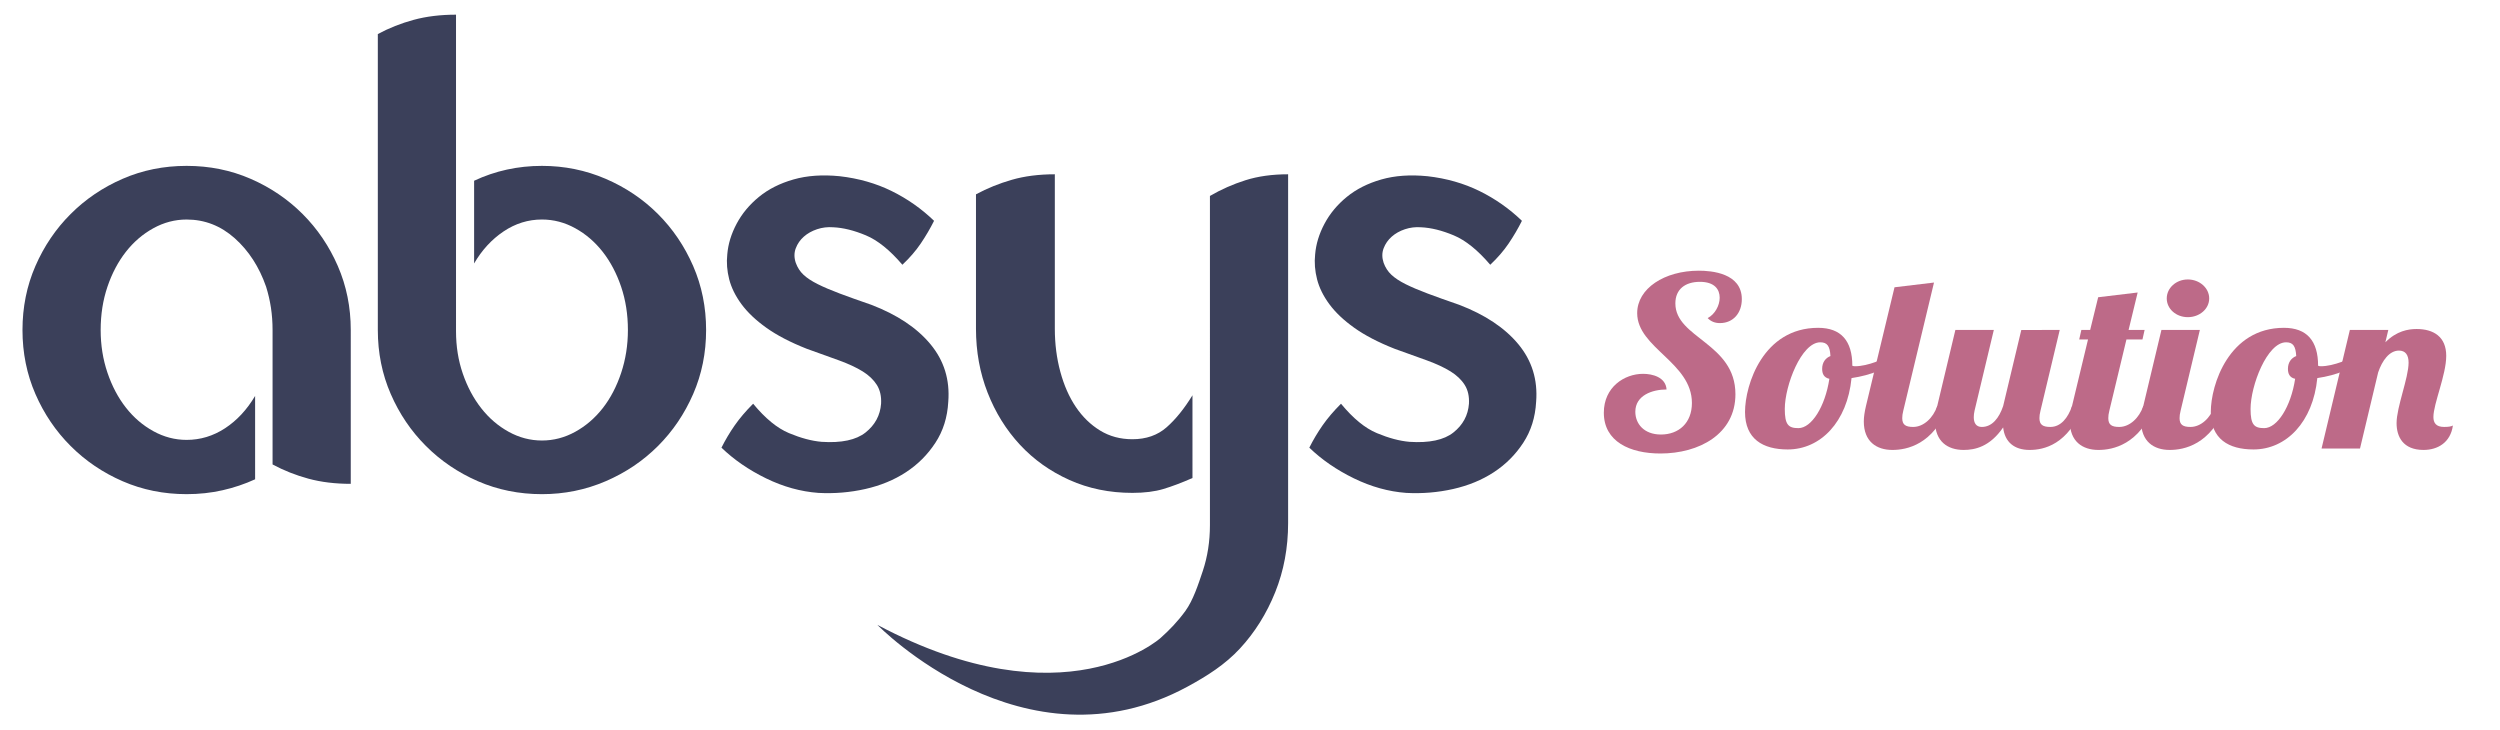
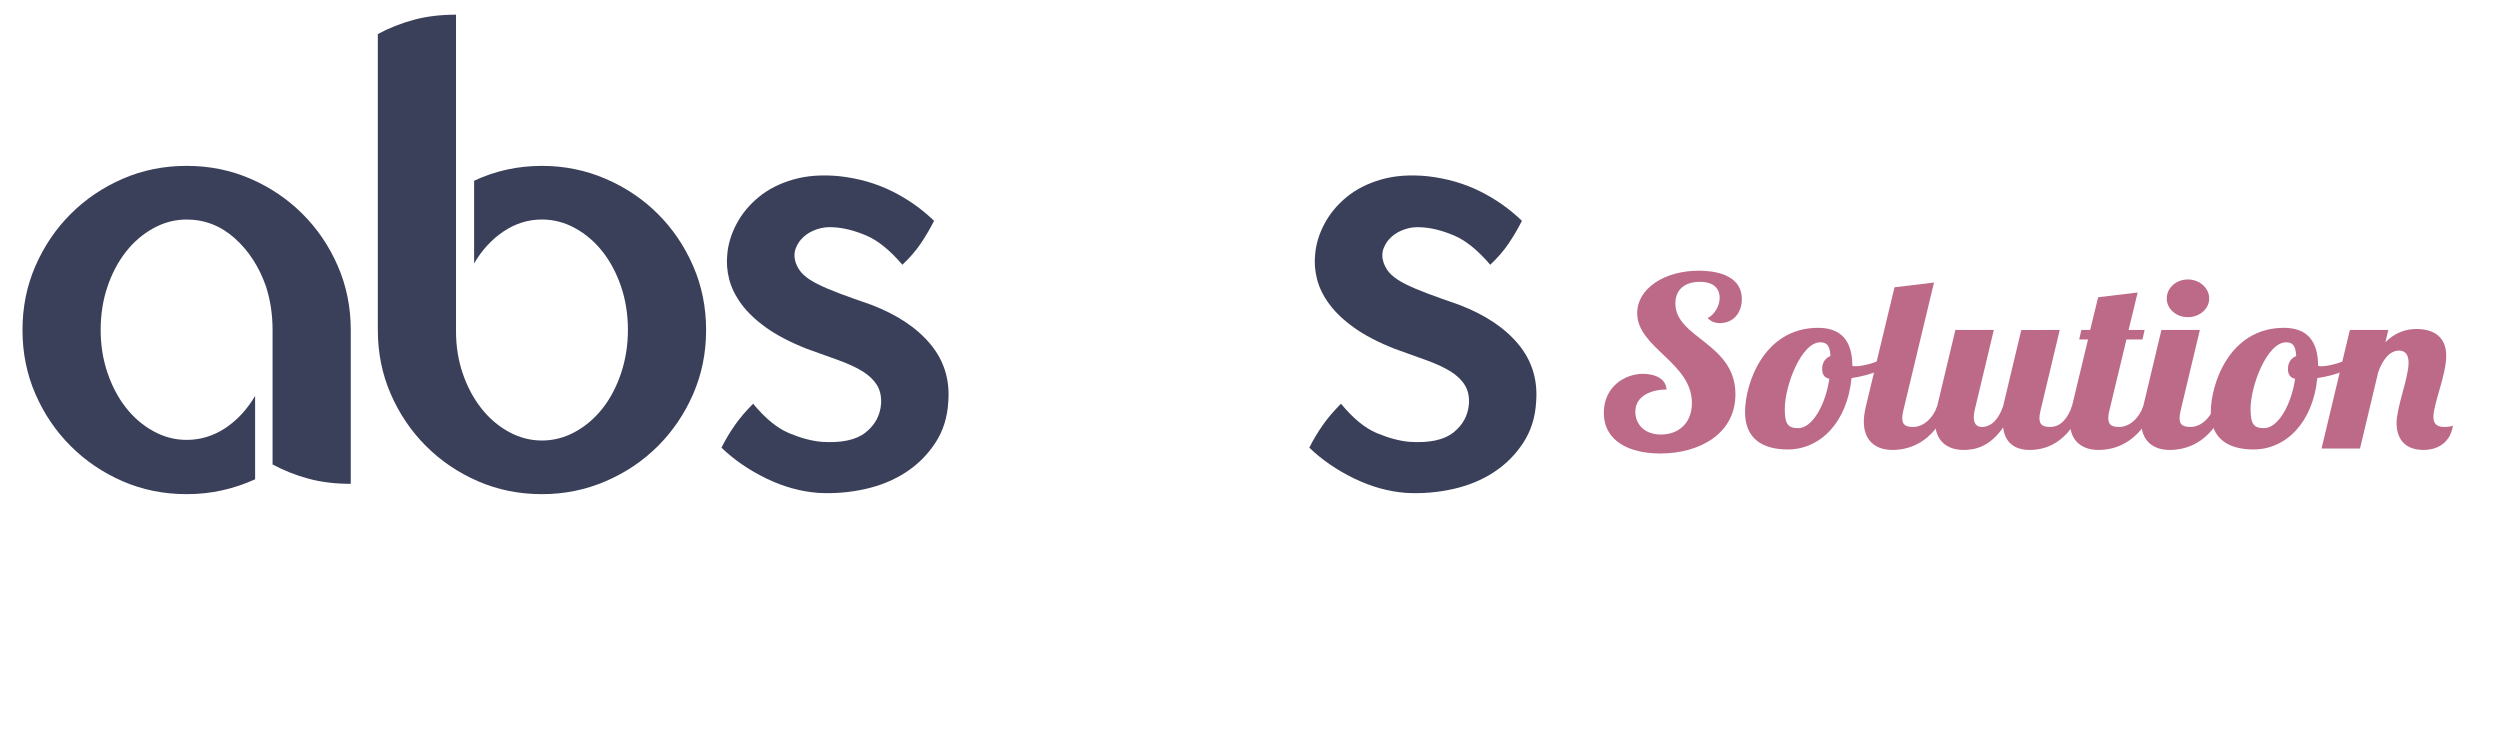
<svg xmlns="http://www.w3.org/2000/svg" version="1.1" id="Calque_1" x="0px" y="0px" width="352.975px" height="103.116px" viewBox="0 0 352.975 103.116" enable-background="new 0 0 352.975 103.116" xml:space="preserve">
-   <path fill="#3B405A" d="M168.366,67.49c-1.521,0.67-2.89,1.186-4.105,1.551c-1.217,0.365-2.677,0.548-4.38,0.548  c-3.226,0-6.19-0.609-8.896-1.825c-2.709-1.216-5.034-2.875-6.98-4.973c-1.945-2.099-3.467-4.547-4.561-7.346  c-1.096-2.796-1.645-5.807-1.645-9.031V27.436c1.584-0.853,3.27-1.536,5.066-2.053c1.792-0.517,3.814-0.776,6.066-0.776v21.807  c0,2.129,0.257,4.151,0.774,6.067c0.518,1.915,1.247,3.574,2.19,4.972c0.941,1.4,2.083,2.51,3.424,3.332  c1.335,0.82,2.857,1.23,4.561,1.23c1.946,0,3.557-0.561,4.836-1.688c1.277-1.125,2.494-2.629,3.649-4.518V67.49z M123.879,88.227  c26.439,14.046,39.971,1.858,39.971,1.858c1.262-1.128,2.414-2.309,3.512-3.821c1.093-1.514,1.793-3.653,2.465-5.659  c0.668-2.009,1.004-4.162,1.004-6.464V27.666c1.579-0.92,3.252-1.66,5.017-2.219c1.765-0.56,3.771-0.84,6.021-0.84v49.238  c0,3.486-0.606,6.742-1.823,9.77c-1.217,3.024-2.875,5.674-4.973,7.942c-2.097,2.271-4.648,3.888-7.392,5.378  C144.554,109.5,123.879,88.227,123.879,88.227" />
  <path fill="#3B405A" d="M42.727,30.218c-2.1-2.098-4.548-3.756-7.346-4.973c-2.799-1.217-5.809-1.825-9.032-1.825  c-3.226,0-6.235,0.608-9.032,1.825c-2.799,1.217-5.247,2.875-7.345,4.973c-2.099,2.098-3.757,4.548-4.974,7.346  c-1.217,2.797-1.824,5.809-1.824,9.031c0,3.225,0.607,6.235,1.824,9.032c1.217,2.799,2.875,5.247,4.974,7.346  c2.098,2.099,4.546,3.757,7.345,4.974c2.797,1.215,5.807,1.823,9.032,1.823c1.764,0,3.451-0.182,5.063-0.548  c1.611-0.363,3.148-0.882,4.607-1.55V55.902c-1.155,1.948-2.57,3.467-4.242,4.562c-1.674,1.095-3.484,1.644-5.429,1.644  c-1.644,0-3.209-0.41-4.699-1.232c-1.491-0.821-2.782-1.93-3.877-3.331c-1.096-1.397-1.962-3.041-2.601-4.926  c-0.639-1.884-0.958-3.893-0.958-6.022c0-2.189,0.319-4.227,0.958-6.113c0.639-1.884,1.505-3.526,2.601-4.927  c1.095-1.397,2.386-2.509,3.877-3.33c1.49-0.821,3.056-1.232,4.699-1.232c2.555,0,4.819,0.883,6.798,2.647  c1.977,1.766,3.451,4.045,4.425,6.842c0.304,0.974,0.532,1.963,0.685,2.965c0.15,1.005,0.228,2.054,0.228,3.148v18.979  c1.581,0.852,3.269,1.521,5.063,2.008c1.794,0.488,3.787,0.729,5.977,0.729V46.595c0-3.223-0.61-6.234-1.825-9.031  C46.481,34.766,44.824,32.316,42.727,30.218" />
  <path fill="#3B405A" d="M92.897,30.218c-2.099-2.098-4.562-3.756-7.39-4.973c-2.829-1.217-5.825-1.825-8.987-1.825  c-3.407,0-6.601,0.7-9.58,2.099v11.678c1.095-1.883,2.478-3.39,4.151-4.516c1.672-1.125,3.481-1.688,5.429-1.688  c1.643,0,3.208,0.411,4.698,1.232s2.782,1.933,3.878,3.33c1.095,1.4,1.962,3.043,2.601,4.927c0.639,1.887,0.958,3.924,0.958,6.113  c0,2.13-0.319,4.152-0.958,6.068c-0.639,1.915-1.506,3.574-2.601,4.972c-1.096,1.4-2.388,2.51-3.878,3.331s-3.056,1.23-4.698,1.23  c-1.644,0-3.209-0.409-4.699-1.23c-1.491-0.821-2.782-1.931-3.878-3.331c-1.095-1.397-1.961-3.024-2.6-4.882  c-0.639-1.854-0.958-3.846-0.958-5.975V26.796V2.072c-2.189,0-4.183,0.242-5.977,0.729c-1.795,0.488-3.483,1.156-5.063,2.008v41.787  c0,3.225,0.607,6.235,1.824,9.032c1.216,2.799,2.873,5.247,4.973,7.346c2.099,2.099,4.546,3.757,7.345,4.974  c2.798,1.215,5.808,1.823,9.033,1.823c3.162,0,6.158-0.608,8.987-1.823c2.828-1.217,5.291-2.875,7.39-4.974s3.755-4.547,4.973-7.346  c1.216-2.797,1.825-5.808,1.825-9.032c0-3.223-0.609-6.234-1.825-9.031C96.652,34.766,94.996,32.316,92.897,30.218" />
  <path fill="#3B405A" d="M123.03,43.038c-1.765-0.606-3.254-1.141-4.471-1.597c-1.218-0.457-2.251-0.897-3.103-1.323  c-0.852-0.425-1.521-0.866-2.007-1.322c-0.488-0.457-0.854-1.019-1.095-1.689c-0.243-0.729-0.243-1.413,0-2.052  c0.24-0.639,0.624-1.187,1.141-1.644c0.516-0.455,1.139-0.805,1.87-1.048c0.729-0.243,1.491-0.334,2.281-0.274  c1.398,0.062,2.935,0.442,4.608,1.141c1.672,0.7,3.389,2.084,5.153,4.151c1.035-0.973,1.902-1.976,2.601-3.012  c0.7-1.033,1.323-2.098,1.872-3.191c-1.766-1.703-3.756-3.104-5.977-4.198c-2.222-1.095-4.672-1.793-7.346-2.099  c-2.433-0.242-4.606-0.092-6.522,0.456c-1.918,0.548-3.546,1.369-4.882,2.464c-1.338,1.095-2.389,2.357-3.148,3.786  c-0.762,1.431-1.202,2.874-1.322,4.335c-0.123,1.155-0.032,2.326,0.272,3.513c0.305,1.186,0.883,2.356,1.734,3.512  c0.852,1.156,2.022,2.267,3.513,3.33c1.49,1.065,3.39,2.053,5.702,2.966c1.702,0.607,3.223,1.156,4.563,1.643  c1.336,0.487,2.446,1.004,3.33,1.551c0.881,0.548,1.55,1.186,2.009,1.916c0.454,0.729,0.651,1.612,0.593,2.646  c-0.123,1.644-0.854,2.996-2.189,4.062c-1.34,1.063-3.41,1.504-6.206,1.321c-1.399-0.12-2.935-0.53-4.607-1.23  c-1.674-0.699-3.361-2.084-5.063-4.152c-1.034,1.035-1.901,2.054-2.601,3.058s-1.323,2.052-1.871,3.147  c1.765,1.703,3.862,3.147,6.296,4.334c2.433,1.185,4.895,1.87,7.392,2.053c2.25,0.12,4.455-0.063,6.613-0.548  c2.159-0.488,4.074-1.277,5.75-2.373c1.672-1.094,3.056-2.477,4.15-4.15c1.097-1.672,1.703-3.604,1.821-5.793  c0.244-3.104-0.592-5.809-2.507-8.121C129.462,46.292,126.678,44.437,123.03,43.038" />
  <path fill="#3B405A" d="M214.379,48.603c-1.916-2.312-4.698-4.166-8.348-5.564c-1.766-0.608-3.254-1.142-4.47-1.598  c-1.22-0.457-2.251-0.897-3.105-1.322c-0.85-0.426-1.518-0.867-2.004-1.323c-0.49-0.457-0.854-1.019-1.097-1.689  c-0.244-0.729-0.244-1.413,0-2.053c0.243-0.638,0.624-1.185,1.142-1.642c0.517-0.455,1.141-0.806,1.871-1.049  c0.729-0.242,1.491-0.334,2.278-0.274c1.401,0.062,2.938,0.442,4.609,1.141c1.673,0.699,3.39,2.084,5.154,4.151  c1.033-0.973,1.901-1.976,2.602-3.012c0.698-1.033,1.322-2.098,1.87-3.192c-1.765-1.702-3.755-3.103-5.976-4.197  s-4.672-1.793-7.345-2.099c-2.433-0.242-4.609-0.092-6.524,0.456c-1.916,0.548-3.544,1.37-4.881,2.464  c-1.34,1.095-2.388,2.357-3.148,3.786c-0.762,1.43-1.203,2.874-1.323,4.335c-0.123,1.156-0.03,2.326,0.274,3.512  c0.306,1.188,0.881,2.358,1.734,3.513c0.85,1.156,2.021,2.267,3.513,3.33c1.489,1.064,3.389,2.054,5.702,2.966  c1.703,0.608,3.221,1.156,4.561,1.642c1.337,0.489,2.447,1.004,3.332,1.552c0.88,0.548,1.548,1.186,2.007,1.916  c0.457,0.73,0.651,1.612,0.595,2.646c-0.125,1.642-0.854,2.996-2.191,4.06c-1.339,1.065-3.41,1.505-6.206,1.322  c-1.398-0.121-2.933-0.531-4.604-1.23c-1.676-0.698-3.362-2.084-5.066-4.151c-1.035,1.035-1.901,2.053-2.602,3.056  c-0.698,1.004-1.322,2.053-1.871,3.149c1.766,1.702,3.863,3.146,6.299,4.334c2.431,1.184,4.895,1.869,7.389,2.052  c2.252,0.12,4.455-0.063,6.614-0.548c2.159-0.488,4.075-1.277,5.75-2.373c1.673-1.094,3.057-2.477,4.151-4.15  c1.097-1.672,1.702-3.604,1.822-5.794C217.131,53.621,216.295,50.917,214.379,48.603" />
  <g>
    <path fill="#BD6A88" d="M242.839,45.617c-0.678,0-1.243-0.2-1.733-0.703c1.018-0.535,1.696-1.774,1.696-2.879   c0-1.172-0.717-2.243-2.789-2.243c-2.073,0-3.468,1.038-3.468,3.047c0,4.921,8.48,5.591,8.48,12.822   c0,5.624-5.126,8.369-10.591,8.369c-4.297,0-7.99-1.674-7.99-5.758c0-3.616,2.902-5.491,5.54-5.491c1.319,0,3.204,0.469,3.317,2.21   c-2.036,0-4.41,0.837-4.41,3.146c0,1.674,1.206,3.214,3.618,3.214c2.525,0,4.372-1.64,4.372-4.452   c0-5.725-7.727-7.767-7.727-12.688c0-3.481,3.845-5.992,8.706-5.992c1.771,0,6.068,0.335,6.068,4.018   C245.93,44.177,244.724,45.617,242.839,45.617z" />
    <path fill="#BD6A88" d="M261.53,51.643c0.151,0.066,0.302,0.066,0.415,0.066c1.733,0,4.184-1.004,5.804-2.008l0.34,0.903   c-1.433,1.373-3.92,2.377-6.671,2.778c-0.604,6.194-4.372,10.077-9.008,10.077c-3.506,0-6.03-1.473-6.03-5.289   c0-3.851,2.563-11.885,10.326-11.885C259.947,46.287,261.53,48.127,261.53,51.643z M258.289,53.484   c-0.791-0.167-1.018-0.736-1.018-1.406c0-0.937,0.49-1.539,1.169-1.808c-0.075-1.405-0.452-1.941-1.433-1.941   c-2.676,0-5.013,6.126-5.013,9.407c0,2.21,0.49,2.712,1.922,2.712C255.765,60.448,257.687,57.435,258.289,53.484z" />
    <path fill="#BD6A88" d="M273.062,39.892l-4.334,18.078c-0.113,0.436-0.15,0.77-0.15,1.071c0,0.938,0.489,1.238,1.545,1.238   c1.47,0,2.827-1.271,3.393-2.945h1.582c-2.147,5.456-5.879,6.193-7.914,6.193c-2.262,0-4.033-1.205-4.033-4.018   c0-0.636,0.113-1.373,0.302-2.176l4.033-16.772L273.062,39.892z" />
    <path fill="#BD6A88" d="M290.813,46.587L288.1,57.97c-0.113,0.436-0.151,0.77-0.151,1.071c0,0.938,0.49,1.238,1.546,1.238   c1.47,0,2.487-1.271,3.053-2.945h1.583c-2.148,5.456-5.54,6.193-7.576,6.193c-2.147,0-3.505-1.105-3.73-3.181   c-1.885,2.745-3.995,3.181-5.578,3.181c-2.262,0-4.033-1.205-4.033-4.018c0-0.636,0.113-1.373,0.302-2.176l2.563-10.747h5.428   L278.79,57.97c-0.075,0.335-0.113,0.636-0.113,0.938c0,0.77,0.302,1.372,1.131,1.372c1.47,0,2.45-1.271,3.016-2.945l2.563-10.747   H290.813z" />
    <path fill="#BD6A88" d="M301.816,41.298l-1.281,5.289h2.262l-0.302,1.34h-2.262l-2.412,10.043c-0.113,0.436-0.15,0.77-0.15,1.071   c0,0.938,0.489,1.238,1.545,1.238c1.47,0,2.827-1.271,3.393-2.945h1.582c-2.147,5.456-5.879,6.193-7.914,6.193   c-2.262,0-4.033-1.205-4.033-4.018c0-0.636,0.113-1.373,0.302-2.176l2.262-9.407h-1.244l0.302-1.34h1.243l1.131-4.619   L301.816,41.298z" />
    <path fill="#BD6A88" d="M310.598,46.587l-2.714,11.383c-0.113,0.436-0.15,0.77-0.15,1.071c0,0.938,0.489,1.238,1.545,1.238   c1.47,0,2.827-1.271,3.393-2.945h1.582c-2.147,5.456-5.879,6.193-7.914,6.193c-2.262,0-4.033-1.205-4.033-4.018   c0-0.636,0.113-1.373,0.302-2.176l2.563-10.747H310.598z M308.901,39.457c1.658,0,3.016,1.206,3.016,2.679   s-1.357,2.645-3.016,2.645s-2.978-1.172-2.978-2.645S307.243,39.457,308.901,39.457z" />
    <path fill="#BD6A88" d="M327.293,51.643c0.151,0.066,0.302,0.066,0.415,0.066c1.733,0,4.184-1.004,5.804-2.008l0.34,0.903   c-1.433,1.373-3.92,2.377-6.671,2.778c-0.604,6.194-4.372,10.077-9.008,10.077c-3.506,0-6.03-1.473-6.03-5.289   c0-3.851,2.563-11.885,10.326-11.885C325.71,46.287,327.293,48.127,327.293,51.643z M324.052,53.484   c-0.791-0.167-1.018-0.736-1.018-1.406c0-0.937,0.49-1.539,1.169-1.808c-0.076-1.405-0.452-1.941-1.433-1.941   c-2.676,0-5.013,6.126-5.013,9.407c0,2.21,0.49,2.712,1.922,2.712C321.527,60.448,323.449,57.435,324.052,53.484z" />
    <path fill="#BD6A88" d="M338.712,49.5c-1.357,0-2.375,1.406-2.94,3.08l-2.563,10.746h-5.428l3.995-16.739h5.428l-0.415,1.741   c1.583-1.606,3.241-1.875,4.41-1.875c2.412,0,4.184,1.105,4.184,3.783c0,2.712-1.81,6.763-1.81,8.638   c0,0.837,0.377,1.405,1.508,1.405c0.641,0,1.018-0.066,1.244-0.2c-0.34,2.41-2.148,3.448-4.146,3.448   c-2.901,0-3.807-1.875-3.807-3.783c0-2.276,1.696-6.395,1.696-8.537C340.068,50.103,339.616,49.5,338.712,49.5z" />
  </g>
</svg>